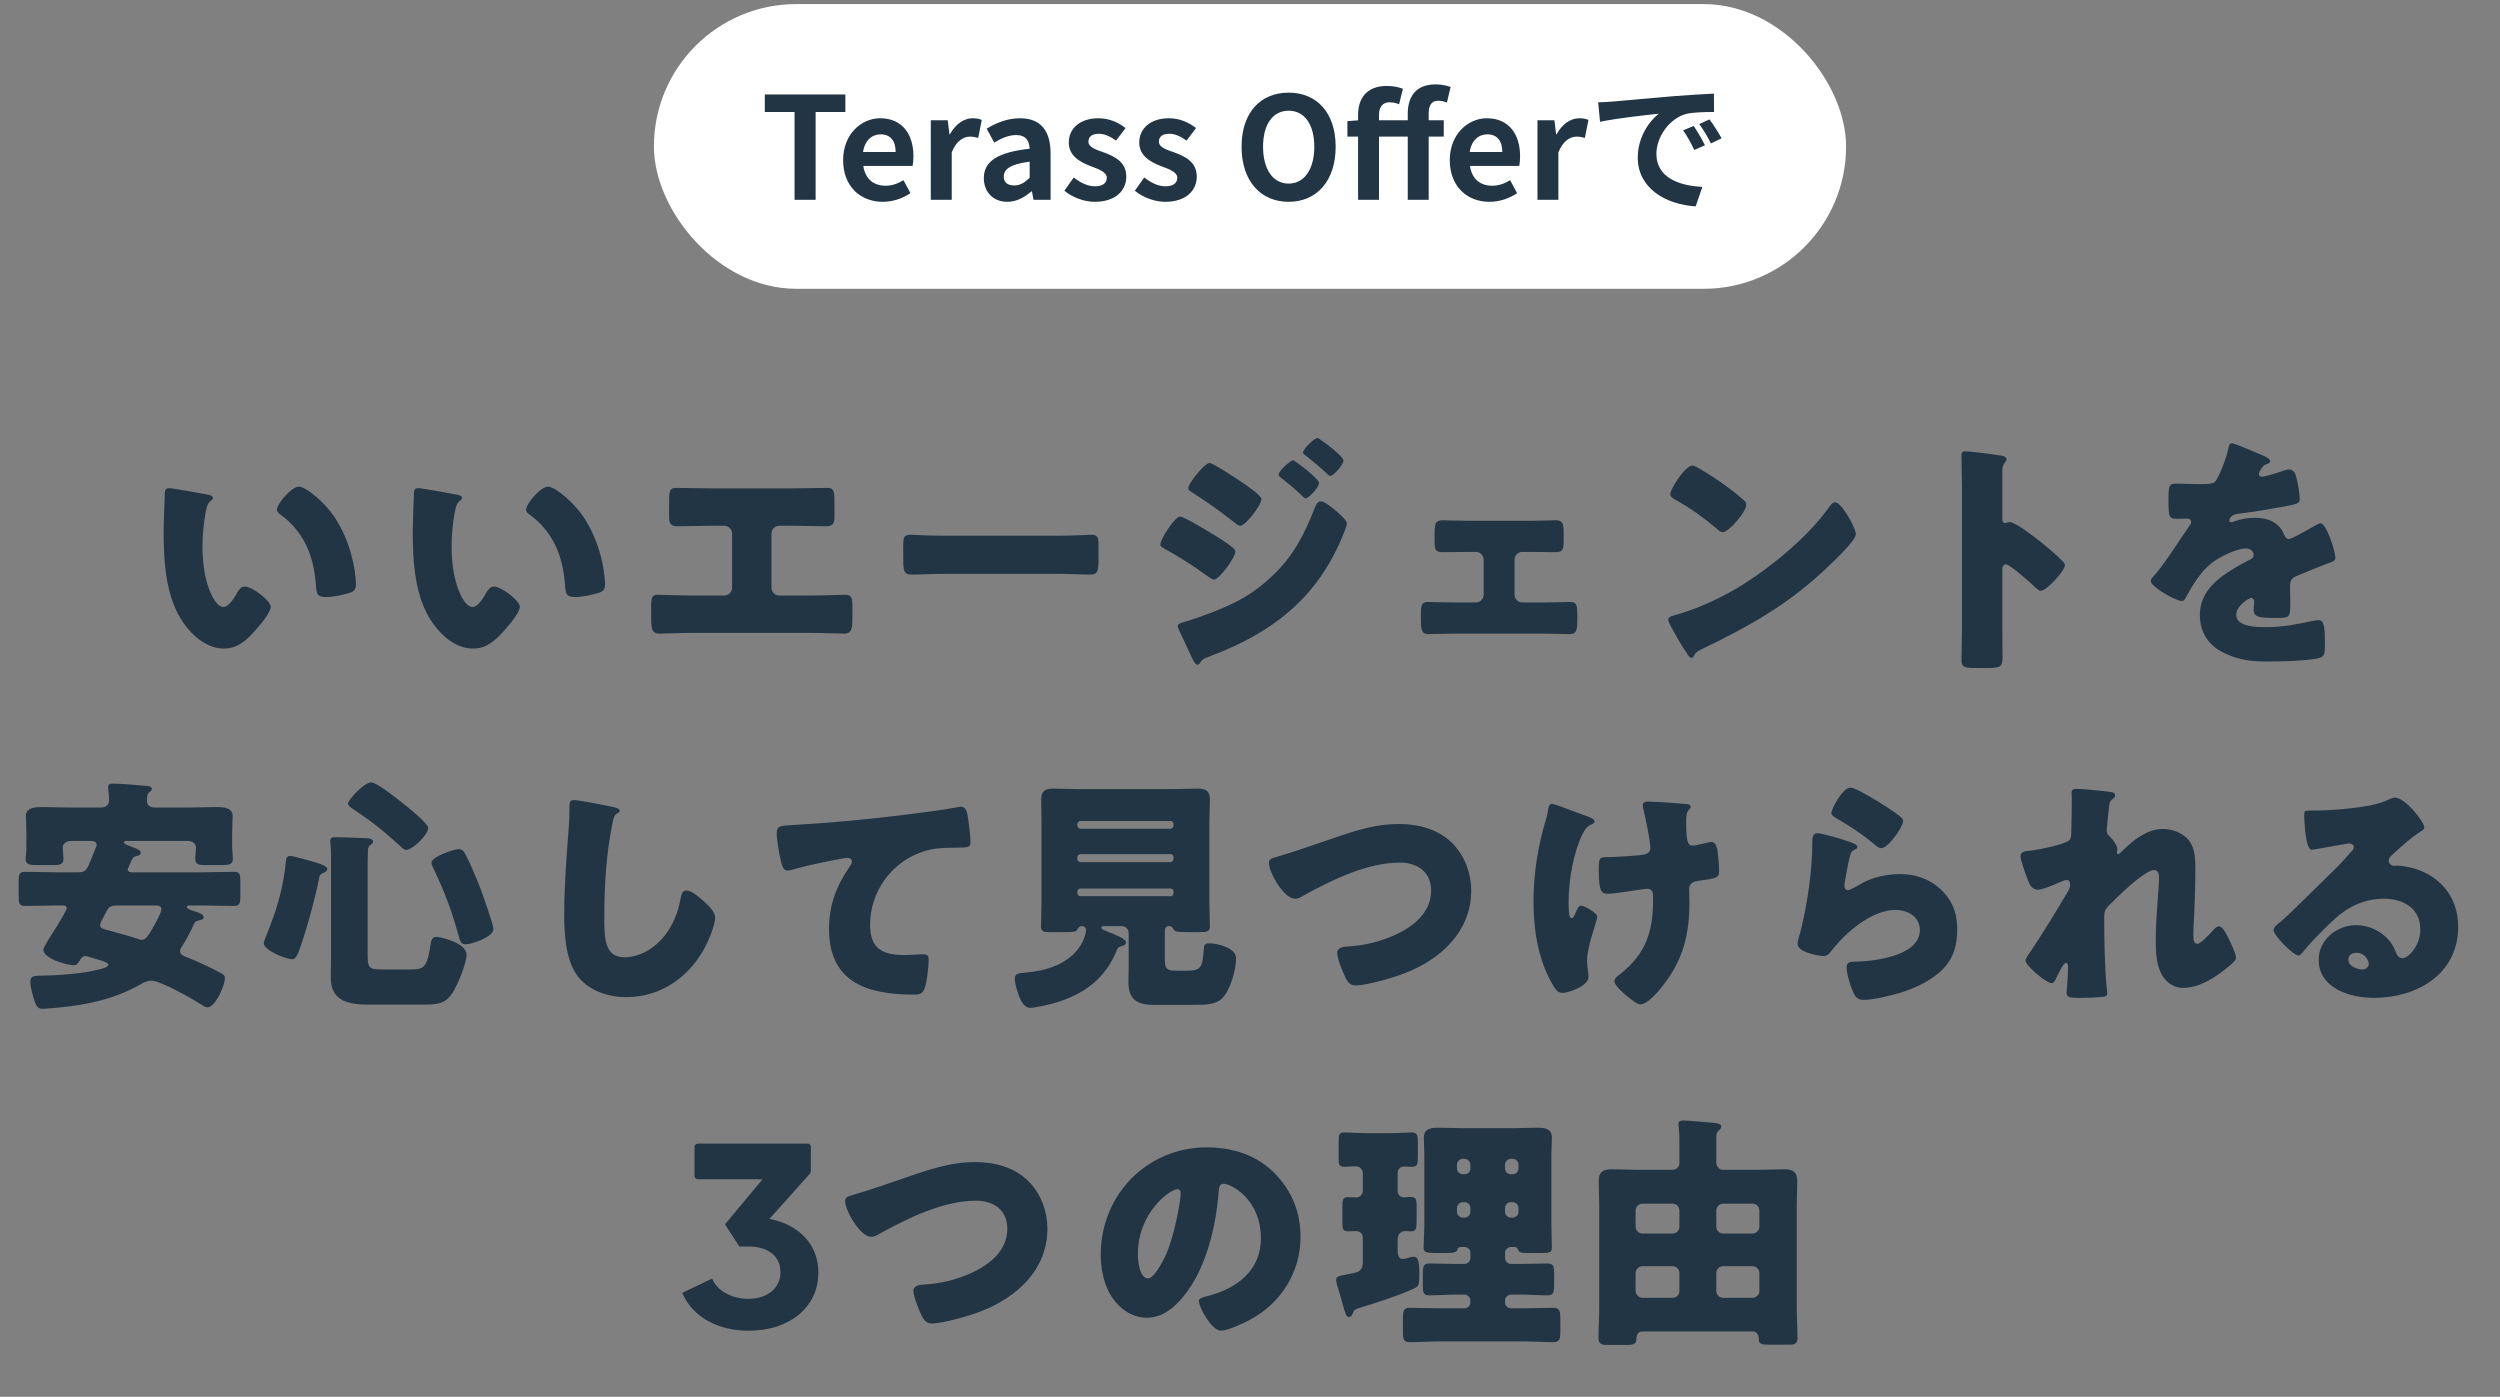
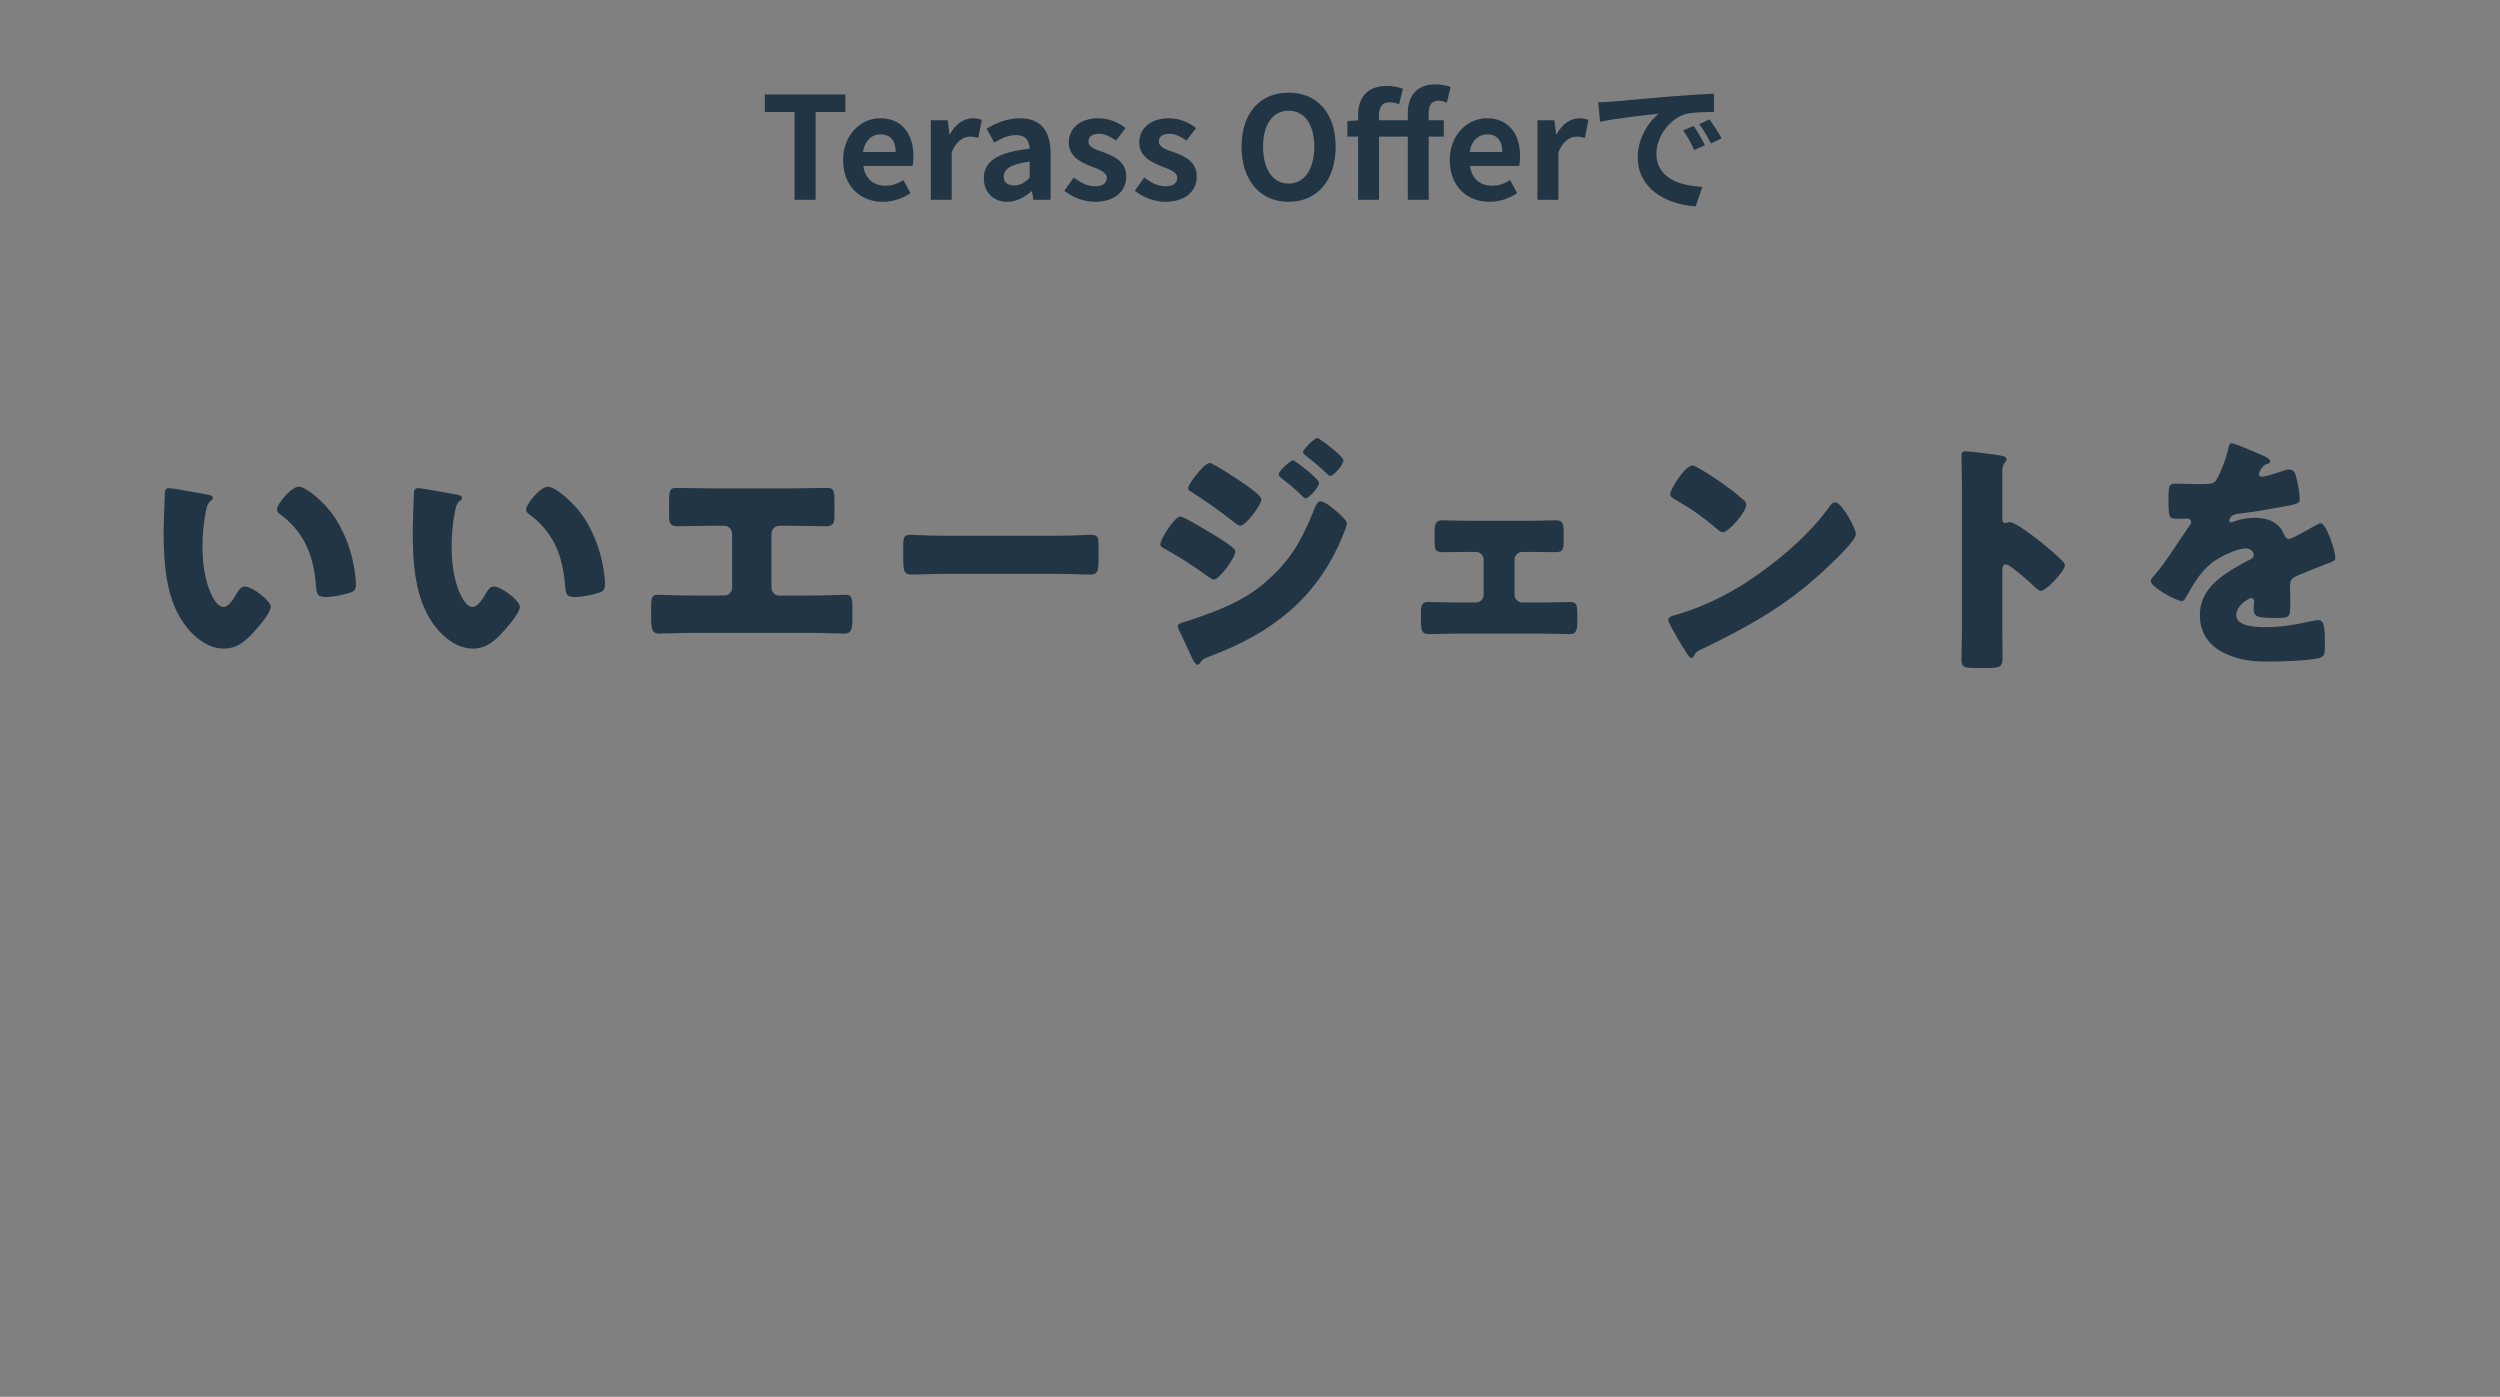
<svg xmlns="http://www.w3.org/2000/svg" width="281" height="157" viewBox="0 0 281 157" fill="none">
  <rect x="0" y="0" width="281" height="157" fill="#808080" stroke="none" />
-   <rect x="73.5" y="0.46" width="134" height="32" rx="16" fill="white" />
  <path d="M89.308 22.46V12.588H85.964V10.62H95.02V12.588H91.676V22.46H89.308ZM99.231 22.684C96.719 22.684 94.766 20.956 94.766 17.996C94.766 15.084 96.814 13.292 98.927 13.292C101.407 13.292 102.671 15.084 102.671 17.564C102.671 18.012 102.623 18.428 102.575 18.652H97.038C97.246 20.124 98.207 20.876 99.534 20.876C100.255 20.876 100.895 20.652 101.551 20.252L102.335 21.708C101.455 22.316 100.335 22.684 99.231 22.684ZM97.007 17.084H100.671C100.671 15.868 100.127 15.1 98.975 15.1C98.031 15.1 97.198 15.772 97.007 17.084ZM104.623 22.46V13.516H106.527L106.719 15.1H106.767C107.407 13.916 108.383 13.292 109.311 13.292C109.791 13.292 110.079 13.356 110.351 13.484L109.951 15.5C109.631 15.42 109.391 15.356 109.007 15.356C108.319 15.356 107.471 15.836 106.975 17.132V22.46H104.623ZM113.222 22.684C111.622 22.684 110.582 21.564 110.582 20.028C110.582 18.124 112.134 17.116 115.734 16.716C115.686 15.836 115.318 15.18 114.214 15.18C113.382 15.18 112.566 15.532 111.75 16.028L110.902 14.46C111.958 13.82 113.222 13.292 114.646 13.292C116.918 13.292 118.086 14.636 118.086 17.244V22.46H116.166L115.99 21.516H115.926C115.142 22.188 114.246 22.684 113.222 22.684ZM113.99 20.844C114.662 20.844 115.158 20.54 115.734 19.98V18.172C113.542 18.444 112.822 19.036 112.822 19.852C112.822 20.54 113.302 20.844 113.99 20.844ZM123.043 22.684C121.843 22.684 120.515 22.172 119.635 21.436L120.691 19.948C121.507 20.572 122.259 20.94 123.091 20.94C123.987 20.94 124.403 20.54 124.403 19.98C124.403 19.324 123.459 19.004 122.531 18.652C121.395 18.204 120.131 17.532 120.131 16.012C120.131 14.428 121.411 13.292 123.459 13.292C124.755 13.292 125.779 13.82 126.515 14.396L125.443 15.804C124.819 15.356 124.179 15.036 123.523 15.036C122.707 15.036 122.339 15.388 122.339 15.916C122.339 16.556 123.155 16.812 124.115 17.148C125.299 17.596 126.595 18.204 126.595 19.852C126.595 21.436 125.363 22.684 123.043 22.684ZM130.965 22.684C129.765 22.684 128.437 22.172 127.557 21.436L128.613 19.948C129.429 20.572 130.181 20.94 131.013 20.94C131.909 20.94 132.325 20.54 132.325 19.98C132.325 19.324 131.381 19.004 130.453 18.652C129.317 18.204 128.053 17.532 128.053 16.012C128.053 14.428 129.333 13.292 131.381 13.292C132.677 13.292 133.701 13.82 134.437 14.396L133.365 15.804C132.741 15.356 132.101 15.036 131.445 15.036C130.629 15.036 130.261 15.388 130.261 15.916C130.261 16.556 131.077 16.812 132.037 17.148C133.221 17.596 134.517 18.204 134.517 19.852C134.517 21.436 133.285 22.684 130.965 22.684ZM144.848 22.684C141.696 22.684 139.552 20.348 139.552 16.492C139.552 12.636 141.696 10.412 144.848 10.412C147.984 10.412 150.128 12.652 150.128 16.492C150.128 20.348 147.984 22.684 144.848 22.684ZM144.848 20.636C146.608 20.636 147.727 19.02 147.727 16.492C147.727 13.964 146.608 12.444 144.848 12.444C143.072 12.444 141.968 13.964 141.968 16.492C141.968 19.02 143.072 20.636 144.848 20.636ZM152.648 22.46V12.908C152.648 11.068 153.608 9.66 155.88 9.66C156.6 9.66 157.256 9.804 157.688 9.98L157.256 11.724C156.936 11.58 156.632 11.5 156.152 11.5C155.48 11.5 155 11.964 155 12.908V22.46H152.648ZM158.232 22.46V12.78C158.232 10.924 159.096 9.484 161.352 9.484C162.04 9.484 162.648 9.628 163.048 9.772L162.632 11.532C162.312 11.404 161.976 11.324 161.656 11.324C160.968 11.324 160.584 11.756 160.584 12.748V22.46H158.232ZM151.448 15.356V13.612L152.792 13.516H162.28V15.356H151.448ZM167.418 22.684C164.906 22.684 162.954 20.956 162.954 17.996C162.954 15.084 165.002 13.292 167.114 13.292C169.594 13.292 170.858 15.084 170.858 17.564C170.858 18.012 170.81 18.428 170.762 18.652H165.226C165.434 20.124 166.394 20.876 167.722 20.876C168.442 20.876 169.082 20.652 169.738 20.252L170.522 21.708C169.642 22.316 168.522 22.684 167.418 22.684ZM165.194 17.084H168.858C168.858 15.868 168.314 15.1 167.162 15.1C166.218 15.1 165.386 15.772 165.194 17.084ZM172.811 22.46V13.516H174.715L174.907 15.1H174.955C175.595 13.916 176.571 13.292 177.499 13.292C177.979 13.292 178.267 13.356 178.539 13.484L178.139 15.5C177.819 15.42 177.579 15.356 177.195 15.356C176.507 15.356 175.659 15.836 175.163 17.132V22.46H172.811ZM179.635 11.5C180.259 11.484 180.899 11.452 181.203 11.42C182.531 11.292 185.171 11.068 188.099 10.812C189.763 10.684 191.507 10.572 192.643 10.524L192.659 12.588C191.795 12.588 190.419 12.604 189.555 12.796C187.635 13.308 186.179 15.388 186.179 17.292C186.179 19.916 188.643 20.876 191.347 21.004L190.595 23.196C187.251 22.988 184.083 21.18 184.083 17.708C184.083 15.42 185.379 13.596 186.451 12.78C184.963 12.94 181.683 13.292 179.843 13.692L179.635 11.5ZM190.371 14.156C190.755 14.716 191.331 15.692 191.635 16.332L190.435 16.86C190.019 15.996 189.683 15.356 189.187 14.652L190.371 14.156ZM192.147 13.42C192.563 13.98 193.171 14.924 193.507 15.548L192.307 16.124C191.875 15.26 191.507 14.652 190.995 13.948L192.147 13.42Z" fill="#213544" />
  <path d="M19.008 54.868C19.372 54.868 22.648 55.456 23.348 55.596C23.628 55.652 23.936 55.736 23.936 55.988C23.936 56.1 23.852 56.184 23.656 56.324C23.292 56.604 23.208 57.136 23.124 57.556C22.872 58.844 22.76 60.188 22.76 61.476C22.76 63.24 23.012 65.256 23.768 66.852C23.992 67.328 24.496 68.224 25.112 68.224C25.756 68.224 26.4 67.076 26.652 66.628C26.848 66.292 27.1 65.928 27.52 65.928C28.36 65.928 30.432 67.524 30.432 68.196C30.432 68.868 29.144 70.352 28.668 70.884C27.688 71.976 26.708 72.9 25.168 72.9C23.292 72.9 21.696 71.528 20.66 70.072C18.588 67.16 18.392 63.072 18.392 59.628C18.392 59.096 18.504 55.708 18.532 55.316C18.56 55.008 18.7 54.868 19.008 54.868ZM31.132 57.276C31.132 56.632 32.756 54.7 33.596 54.7C34.352 54.7 36.564 56.436 37.796 58.424C38.888 60.188 39.56 62.148 39.868 64.164C39.924 64.612 40.008 65.284 40.008 65.62C40.008 66.208 39.868 66.46 39.308 66.628C38.496 66.88 37.488 67.104 36.648 67.104C35.612 67.104 35.584 66.74 35.5 65.676C35.248 62.316 34.072 59.656 31.412 57.752C31.244 57.612 31.132 57.5 31.132 57.276ZM47.008 54.868C47.372 54.868 50.648 55.456 51.348 55.596C51.628 55.652 51.936 55.736 51.936 55.988C51.936 56.1 51.852 56.184 51.656 56.324C51.292 56.604 51.208 57.136 51.124 57.556C50.872 58.844 50.76 60.188 50.76 61.476C50.76 63.24 51.012 65.256 51.768 66.852C51.992 67.328 52.496 68.224 53.112 68.224C53.756 68.224 54.4 67.076 54.652 66.628C54.848 66.292 55.1 65.928 55.52 65.928C56.36 65.928 58.432 67.524 58.432 68.196C58.432 68.868 57.144 70.352 56.668 70.884C55.688 71.976 54.708 72.9 53.168 72.9C51.292 72.9 49.696 71.528 48.66 70.072C46.588 67.16 46.392 63.072 46.392 59.628C46.392 59.096 46.504 55.708 46.532 55.316C46.56 55.008 46.7 54.868 47.008 54.868ZM59.132 57.276C59.132 56.632 60.756 54.7 61.596 54.7C62.352 54.7 64.564 56.436 65.796 58.424C66.888 60.188 67.56 62.148 67.868 64.164C67.924 64.612 68.008 65.284 68.008 65.62C68.008 66.208 67.868 66.46 67.308 66.628C66.496 66.88 65.488 67.104 64.648 67.104C63.612 67.104 63.584 66.74 63.5 65.676C63.248 62.316 62.072 59.656 59.412 57.752C59.244 57.612 59.132 57.5 59.132 57.276ZM89.036 54.896C90.352 54.896 91.64 54.84 92.956 54.84C93.796 54.84 93.796 55.232 93.796 56.856V57.92C93.796 58.704 93.74 59.152 92.844 59.152C91.612 59.152 90.38 59.096 89.12 59.096H87.608C87.104 59.096 86.712 59.488 86.712 59.992V66.068C86.712 66.544 87.104 66.936 87.58 66.936H91.276C92.592 66.936 94.692 66.852 95 66.852C95.7 66.852 95.812 67.132 95.812 68.28V69.148C95.812 70.52 95.812 71.22 94.888 71.22C94.076 71.22 92.508 71.136 91.276 71.136H77.724C76.492 71.136 74.924 71.22 74.112 71.22C73.188 71.22 73.188 70.52 73.188 69.148V68.252C73.188 67.132 73.3 66.852 73.972 66.852C74.308 66.852 76.408 66.936 77.724 66.936H81.42C81.896 66.936 82.288 66.544 82.288 66.068V59.992C82.288 59.488 81.896 59.096 81.392 59.096H79.852C78.62 59.096 77.388 59.152 76.156 59.152C75.26 59.152 75.204 58.704 75.204 57.92V56.828C75.204 55.204 75.204 54.84 76.016 54.84C77.332 54.84 78.648 54.896 79.964 54.896H89.036ZM118.94 60.216C120.592 60.216 122.384 60.104 122.636 60.104C123.364 60.104 123.476 60.412 123.476 61.224V62.568C123.476 64.108 123.448 64.584 122.552 64.584C121.46 64.584 120.172 64.5 118.94 64.5H106.06C104.828 64.5 103.512 64.584 102.476 64.584C101.524 64.584 101.524 64.052 101.524 62.568V61.28C101.524 60.44 101.608 60.104 102.336 60.104C102.728 60.104 104.296 60.216 106.06 60.216H118.94ZM135.964 52.04C136.328 52.04 139.072 53.832 139.912 54.42C140.472 54.812 141.788 55.736 141.788 56.128C141.788 56.716 140.024 59.096 139.408 59.096C139.184 59.096 138.82 58.788 138.652 58.648C137.084 57.416 135.544 56.324 133.864 55.26C133.696 55.176 133.556 55.064 133.556 54.868C133.556 54.364 135.376 52.04 135.964 52.04ZM130.42 61.196C130.42 60.608 132.044 58.06 132.66 58.06C133.052 58.06 135.544 59.572 136.048 59.88C136.804 60.328 137.784 60.916 138.456 61.476C138.652 61.616 138.848 61.784 138.848 62.036C138.848 62.652 137.056 65.144 136.44 65.144C136.272 65.144 135.964 64.92 135.796 64.808C134.228 63.66 132.52 62.568 130.84 61.644C130.644 61.532 130.42 61.42 130.42 61.196ZM132.38 70.352C132.38 70.128 132.772 70.016 132.94 69.96C133.724 69.764 135.544 69.092 136.356 68.784C139.016 67.748 141.004 66.684 143.076 64.668C145.456 62.4 146.604 60.048 147.808 57.024C147.948 56.716 148.088 56.352 148.48 56.352C148.872 56.352 149.712 57.052 150.02 57.304C150.384 57.612 151.392 58.452 151.392 58.844C151.392 59.124 150.972 60.104 150.832 60.44C147.92 67.356 142.88 71.192 135.992 73.768C135.18 74.076 135.096 74.16 134.844 74.58C134.788 74.636 134.676 74.72 134.592 74.72C134.368 74.72 134.116 74.244 134.032 74.048C133.668 73.32 132.772 71.276 132.492 70.772C132.436 70.632 132.38 70.492 132.38 70.352ZM143.72 53.328C143.72 52.964 145.036 51.732 145.344 51.732C145.512 51.732 148.256 53.804 148.256 54.28C148.256 54.812 147.08 56.016 146.744 56.016C146.604 56.016 146.296 55.68 146.128 55.512C145.428 54.84 144.728 54.28 143.972 53.692C143.832 53.58 143.72 53.496 143.72 53.328ZM146.464 50.836C146.464 50.472 147.752 49.24 148.06 49.24C148.2 49.24 148.34 49.352 148.48 49.464C148.928 49.744 151 51.312 151 51.76C151 52.264 149.88 53.496 149.516 53.496C149.404 53.496 149.264 53.356 149.18 53.272C148.424 52.544 147.64 51.9 146.828 51.256C146.66 51.144 146.464 51.032 146.464 50.836ZM172.112 58.536C173.204 58.536 174.38 58.48 174.856 58.48C175.64 58.48 175.752 58.816 175.752 59.88V60.664C175.752 61.7 175.724 62.064 174.828 62.064C173.932 62.064 173.008 62.036 172.112 62.036H171.104C170.628 62.036 170.236 62.428 170.236 62.904V66.852C170.236 67.328 170.628 67.72 171.104 67.72H173.484C174.492 67.72 175.836 67.664 176.564 67.664C177.236 67.664 177.292 68.14 177.292 69.12V69.624C177.292 70.66 177.264 71.276 176.452 71.276C175.472 71.276 174.492 71.22 173.484 71.22H163.516C162.508 71.22 161.528 71.276 160.548 71.276C159.736 71.276 159.708 70.632 159.708 69.624V68.924C159.708 68.084 159.82 67.664 160.436 67.664C161.22 67.664 162.508 67.72 163.516 67.72H165.896C166.372 67.72 166.764 67.328 166.764 66.852V62.904C166.764 62.428 166.372 62.036 165.896 62.036H164.888C163.992 62.036 163.068 62.064 162.172 62.064C161.248 62.064 161.248 61.7 161.248 60.636V59.936C161.248 58.844 161.36 58.48 162.144 58.48C162.62 58.48 163.796 58.536 164.888 58.536H172.112ZM190.228 52.32C190.368 52.32 190.704 52.488 191.096 52.712C193.364 54.056 195.1 55.4 196.024 56.24C196.192 56.38 196.276 56.52 196.276 56.744C196.276 57.556 194.288 59.824 193.644 59.824C193.392 59.824 193.112 59.572 192.944 59.404C191.32 58.06 190.088 57.164 188.24 56.128C188.016 55.988 187.736 55.82 187.736 55.54C187.736 54.98 189.416 52.32 190.228 52.32ZM187.512 69.652C187.512 69.4 187.82 69.26 188.044 69.204C190.536 68.532 192.972 67.44 195.212 66.124C198.656 64.08 202.968 60.58 205.32 57.36L205.488 57.136C205.74 56.772 205.964 56.464 206.272 56.464C206.832 56.464 207.7 57.976 207.952 58.424C208.008 58.508 208.036 58.62 208.12 58.732C208.316 59.152 208.596 59.74 208.596 60.048C208.596 60.72 206.328 62.876 205.74 63.436C201.232 67.832 196.724 70.352 191.124 73.04C190.564 73.32 190.592 73.376 190.368 73.768C190.34 73.852 190.256 73.936 190.144 73.936C189.92 73.936 189.752 73.684 189.64 73.488C189.164 72.788 188.716 72.06 188.324 71.332C188.128 70.996 187.512 69.96 187.512 69.652ZM225.06 70.828C225.06 71.752 225.088 72.676 225.088 73.628C225.088 74.972 225.004 75.084 223.184 75.084H221.924C220.804 75.084 220.468 74.944 220.468 74.216C220.468 73.096 220.524 72.004 220.524 70.884V54.728C220.524 53.58 220.468 52.124 220.468 51.256C220.468 50.892 220.524 50.724 220.916 50.724C221.252 50.724 224.556 51.088 225.228 51.284C225.396 51.34 225.536 51.452 225.536 51.62C225.536 51.76 225.452 51.872 225.368 51.956C225.228 52.152 225.06 52.376 225.06 52.964V58.396C225.06 58.536 225.088 58.788 225.396 58.788C225.564 58.788 225.732 58.676 225.872 58.676C226.096 58.676 226.46 58.872 226.908 59.124C227.804 59.684 228.952 60.58 229.316 60.86C230.016 61.42 231.276 62.484 231.892 63.128C232.004 63.268 232.088 63.408 232.088 63.576C232.088 64.136 230.044 66.404 229.4 66.404C229.148 66.404 228.868 66.124 228.7 65.956C228.224 65.508 225.928 63.436 225.48 63.436C225.088 63.436 225.06 63.828 225.06 64.108V70.828ZM250.876 49.828C251.184 49.828 253.844 50.976 254.292 51.172C254.796 51.396 255.16 51.592 255.16 51.844C255.16 52.068 254.852 52.152 254.656 52.208C254.32 52.348 253.9 53.048 253.9 53.272C253.9 53.496 254.04 53.58 254.236 53.58C254.656 53.58 255.916 53.16 256.504 52.964C256.728 52.88 257.036 52.768 257.288 52.768C257.904 52.768 258.044 53.356 258.156 53.86C258.296 54.42 258.492 55.54 258.492 56.128C258.492 56.548 258.24 56.66 256.7 56.94C255.16 57.22 253.256 57.556 251.52 57.752C250.624 57.864 250.568 58.48 250.568 58.508C250.568 58.648 250.708 58.704 250.82 58.704C250.876 58.704 251.016 58.648 251.072 58.62C251.884 58.34 252.612 58.2 253.452 58.2C254.124 58.2 254.908 58.312 255.468 58.648C256.252 59.096 256.448 59.46 256.812 60.244C256.924 60.468 257.064 60.58 257.288 60.58C257.568 60.58 259.052 59.74 259.892 59.264L260.452 58.956C260.564 58.9 260.704 58.816 260.816 58.816C261.516 58.816 262.496 62.036 262.496 62.68C262.496 63.044 262.216 63.128 261.656 63.324C260.312 63.828 259.472 64.192 258.184 64.724C257.512 65.004 257.4 65.256 257.4 66.012C257.4 66.348 257.428 67.02 257.428 67.636C257.428 69.428 257.4 69.456 255.832 69.456C253.9 69.456 253.312 69.372 253.312 68.504C253.312 68.252 253.34 68 253.368 67.748V67.608C253.368 67.412 253.256 67.216 253.032 67.216C252.752 67.216 251.352 68.112 251.352 69.092C251.352 70.492 253.732 70.492 254.712 70.492C256.504 70.492 258.156 70.184 259.92 69.792C260.172 69.736 260.424 69.708 260.62 69.708C261.292 69.708 261.32 70.716 261.32 72.508C261.32 73.572 261.264 73.852 260.452 74.02C259.192 74.272 256.392 74.356 255.02 74.356C253.06 74.356 251.772 74.216 250.12 73.46C248.328 72.648 247.264 71.164 247.264 69.12C247.264 66.488 249.252 64.976 251.296 63.772C251.772 63.492 252.332 63.184 252.836 62.932C253.088 62.82 253.312 62.68 253.312 62.372C253.312 61.98 252.948 61.644 252.444 61.644C251.38 61.644 249.448 62.624 248.608 63.268C247.292 64.304 246.452 65.788 245.64 67.244C245.556 67.412 245.444 67.552 245.22 67.552C244.604 67.552 241.748 65.984 241.748 65.312C241.748 65.088 241.916 64.92 242.252 64.556C243.4 63.24 245.22 60.328 246.116 59.068C246.256 58.872 246.284 58.788 246.284 58.676C246.284 58.452 246.088 58.284 245.864 58.284C245.528 58.284 245.136 58.312 244.772 58.312C243.82 58.312 243.736 58.228 243.736 56.128C243.736 54.392 243.848 54.364 244.744 54.364C245.36 54.364 246.368 54.42 247.292 54.42C248.664 54.42 248.916 54.308 249.14 53.916C249.7 52.936 250.232 51.48 250.456 50.444C250.54 50.024 250.596 49.828 250.876 49.828Z" fill="#213544" />
-   <path d="M21.612 104.264C21.276 104.992 20.884 105.692 20.464 106.364C20.352 106.532 20.24 106.7 20.24 106.896C20.24 107.26 20.52 107.4 20.856 107.54L21.08 107.624C22.256 108.1 23.432 108.632 24.524 109.22C25.112 109.528 25.28 109.612 25.28 109.948C25.28 110.732 24.216 113.224 23.32 113.224C23.124 113.224 22.872 113.084 22.732 112.972C21.724 112.328 18.056 110.228 17.02 110.228C16.544 110.228 16.096 110.452 15.676 110.704C12.848 112.3 9.796 112.944 6.576 113.252C6.184 113.28 5.148 113.392 4.784 113.392C4.28 113.392 4.056 113.084 3.888 112.524C3.692 111.908 3.412 111.012 3.412 110.34C3.412 109.696 3.86 109.696 4.392 109.668C6.38 109.64 9.32 109.472 11.224 108.94C11.448 108.884 12.176 108.716 12.176 108.436C12.176 108.184 11.392 107.96 10.608 107.736C10.356 107.652 10.104 107.596 9.88 107.512C9.796 107.484 9.712 107.456 9.6 107.456C9.376 107.456 9.18 107.596 9.068 107.792C8.816 108.212 8.648 108.492 8.312 108.492C7.472 108.492 4.868 107.736 4.868 106.728C4.868 106.588 5.456 105.552 5.82 105.02C6.744 103.564 7.5 102.304 7.5 102.08C7.5 101.772 7.136 101.772 6.968 101.772H6.492C5.288 101.772 4.056 101.828 2.824 101.828C2.152 101.828 2.096 101.52 2.096 100.652V99.112C2.096 98.3 2.152 97.992 2.824 97.992C4.056 97.992 5.288 98.048 6.492 98.048H8.704C9.656 98.048 9.74 97.852 10.3 96.452C10.412 96.144 10.552 95.78 10.748 95.332C10.804 95.22 10.86 95.108 10.86 94.968C10.86 94.52 10.412 94.52 10.076 94.52H8.004C7.304 94.52 7.052 94.94 7.052 95.276C7.052 95.5 7.136 96.312 7.136 96.536C7.136 97.18 6.716 97.236 5.876 97.236H4.224C3.328 97.236 2.88 97.18 2.88 96.536C2.88 96.396 2.908 96.172 2.936 96.032C2.964 95.696 2.964 95.36 2.964 95.024V93.568C2.964 92.672 2.908 91.972 2.908 91.72C2.908 90.74 4.028 90.712 4.756 90.712C5.792 90.712 6.856 90.768 7.92 90.768H11.308C11.924 90.768 12.26 90.432 12.26 89.928C12.26 89.312 12.148 88.584 12.148 88.472C12.148 88.08 12.484 88.08 12.764 88.08C13.548 88.08 15.564 88.248 16.404 88.332C16.712 88.36 17.076 88.388 17.076 88.696C17.076 88.808 16.936 88.92 16.768 89.06C16.516 89.284 16.516 89.676 16.516 90.012C16.516 90.544 16.908 90.768 17.412 90.768H21.136C22.2 90.768 23.264 90.712 24.328 90.712C25.028 90.712 26.148 90.74 26.148 91.72C26.148 91.888 26.092 92.868 26.092 93.904V95.024C26.092 95.36 26.12 95.696 26.148 96.032L26.176 96.536C26.176 97.152 25.756 97.236 24.944 97.236H23.208C22.368 97.236 21.948 97.18 21.948 96.536C21.948 96.396 21.948 96.172 21.976 96.032L22.032 95.276C22.032 94.996 21.836 94.52 21.08 94.52H14.304C14.08 94.52 13.94 94.52 13.94 94.688C13.94 94.856 14.276 94.968 14.92 95.22C15.592 95.472 15.816 95.584 15.816 95.892C15.816 96.088 15.564 96.172 15.396 96.2C14.948 96.312 14.892 96.452 14.668 96.956C14.612 97.096 14.556 97.292 14.444 97.488C14.388 97.572 14.36 97.628 14.36 97.74C14.36 98.02 14.668 98.048 14.864 98.048H22.62C23.824 98.048 25.056 97.992 26.288 97.992C26.96 97.992 27.016 98.272 27.016 99.084V100.652C27.016 101.52 26.96 101.828 26.288 101.828C25.056 101.828 23.852 101.772 22.62 101.772H21.276C21.192 101.772 20.996 101.772 20.996 101.94C20.996 102.164 21.416 102.276 22.004 102.472C22.256 102.556 22.9 102.752 22.9 103.088C22.9 103.312 22.704 103.368 22.172 103.508C21.892 103.592 21.78 103.844 21.612 104.264ZM11.252 104.012C11.252 104.32 11.532 104.404 12.064 104.544L12.4 104.628C13.492 104.936 14.584 105.216 15.648 105.58C15.788 105.636 15.816 105.636 15.928 105.636C16.348 105.636 16.572 105.3 17.02 104.572C17.58 103.592 18.14 102.556 18.14 102.192C18.14 101.772 17.664 101.772 17.356 101.772H13.212C12.288 101.772 12.176 101.996 11.756 102.836C11.644 103.06 11.532 103.312 11.364 103.592C11.308 103.732 11.252 103.844 11.252 104.012ZM41.324 107.372C41.324 108.884 41.548 108.968 43.032 108.968H46.084C47.484 108.968 47.96 108.884 48.324 106.588C48.436 105.944 48.436 105.3 49.052 105.3C49.36 105.3 52.44 105.916 52.44 107.316C52.44 108.296 51.404 110.788 50.844 111.628C50.032 112.888 48.996 112.916 47.624 112.916H41.268C39.196 112.916 37.18 112.496 37.18 109.948C37.18 109.108 37.208 108.296 37.208 107.456V96.088C37.208 95.332 37.124 94.828 37.124 94.632C37.124 94.128 37.32 94.1 37.684 94.1C38.356 94.1 40.596 94.184 41.268 94.212C41.576 94.212 41.94 94.352 41.94 94.604C41.94 94.772 41.8 94.856 41.604 94.996C41.352 95.192 41.352 95.472 41.352 95.752C41.352 95.892 41.324 96.592 41.324 97.068V107.372ZM29.648 106.028C29.648 105.888 29.816 105.44 29.928 105.16L30.012 104.964C31.132 102.192 31.86 99.756 32.14 96.76C32.168 96.48 32.252 96.2 32.616 96.2C32.868 96.2 34.24 96.592 34.576 96.676C36.032 97.068 36.788 97.348 36.788 97.656C36.788 97.908 36.564 98.02 36.368 98.104C36.004 98.272 35.92 98.356 35.864 98.72C35.416 101.044 34.436 104.572 33.652 106.756C33.512 107.12 33.288 107.82 32.84 107.82C32.196 107.82 29.648 106.84 29.648 106.028ZM39.112 90.32C39.112 89.956 40.876 87.94 41.744 87.94C42.332 87.94 44.628 89.76 45.188 90.208C45.692 90.6 48.128 92.532 48.128 93.064C48.128 93.82 46.392 95.528 45.636 95.528C45.384 95.528 45.132 95.248 44.936 95.052C42.808 93.148 41.94 92.448 39.56 90.852C39.392 90.74 39.112 90.544 39.112 90.32ZM48.492 96.984C48.492 96.256 51.124 95.444 51.516 95.444C51.964 95.444 52.104 95.668 52.272 95.948C52.916 97.152 53.504 98.608 54.008 99.896C54.26 100.568 55.464 103.928 55.464 104.432C55.464 105.3 53.056 106.14 52.328 106.14C51.852 106.14 51.74 105.832 51.628 105.44C50.732 102.248 50.116 100.596 48.716 97.6C48.632 97.404 48.492 97.18 48.492 96.984ZM64.48 89.928C65.124 89.928 68.148 90.544 69.044 90.74C69.268 90.796 69.66 90.908 69.66 91.132C69.66 91.244 69.548 91.328 69.464 91.356C69.016 91.608 68.96 91.944 68.82 92.644C68.12 96.088 67.924 99.616 67.924 103.116C67.924 105.328 67.924 107.596 70.164 107.596C71.928 107.596 73.608 106.56 74.672 105.216C75.596 104.068 76.212 102.584 76.464 101.156C76.576 100.596 76.66 100.092 77.136 100.092C77.752 100.092 78.592 100.848 79.04 101.24C79.544 101.688 80.384 102.444 80.384 103.144C80.384 103.984 79.6 105.832 79.18 106.588C77.388 109.892 74.224 112.076 70.388 112.076C68.4 112.076 66.272 111.404 64.984 109.78C63.584 107.988 63.416 105.02 63.416 102.78C63.416 99.56 63.696 96.116 63.92 93.092C63.976 92.504 64.004 91.552 64.004 90.908C64.004 90.292 64.004 89.928 64.48 89.928ZM88.476 97.852C88 97.852 87.832 97.068 87.748 96.676C87.58 95.92 87.3 94.408 87.3 93.68C87.3 92.812 87.692 92.812 89.176 92.728C93.292 92.504 97.38 92.112 101.496 91.608C103.512 91.356 105.752 91.076 107.768 90.712C107.852 90.684 107.936 90.684 108.02 90.684C108.524 90.684 108.664 91.16 108.748 91.608C108.888 92.336 109.084 93.988 109.084 94.716C109.084 95.248 108.748 95.248 107.6 95.276C106.116 95.304 104.996 95.276 103.568 95.78C100.124 97.012 97.8 100.26 97.8 103.956C97.8 106.616 99.172 107.344 101.636 107.344C102.364 107.344 103.26 107.26 103.68 107.26C104.184 107.26 104.38 107.344 104.38 107.876C104.38 108.688 104.184 110.48 103.904 111.152C103.652 111.74 103.316 111.796 102.728 111.796C97.52 111.796 93.18 110.452 93.18 104.404C93.18 101.8 93.992 99.588 95.476 97.46C95.588 97.292 95.756 97.068 95.756 96.844C95.756 96.592 95.56 96.424 95.252 96.424C94.972 96.424 94.16 96.592 93.74 96.676C92.256 96.956 90.352 97.376 88.896 97.796C88.784 97.824 88.588 97.852 88.476 97.852ZM125.576 106.7C124.288 109.976 121.824 111.796 118.492 112.748C117.932 112.916 116.336 113.28 115.804 113.28C114.936 113.28 114.572 112.076 114.348 111.404C114.208 111.012 114.068 110.424 114.068 110.004C114.068 109.416 114.488 109.388 115.16 109.332C117.428 109.136 119.78 108.52 121.236 106.588C121.936 105.664 122.076 104.656 122.076 104.544C122.076 104.292 121.88 104.096 121.628 104.096C121.32 104.096 121.152 104.32 121.096 104.46C120.984 104.768 120.62 104.768 119.472 104.768H117.82C117.316 104.768 117.008 104.684 117.008 104.124C117.008 103.424 117.064 102.388 117.064 101.436V92.42C117.064 91.552 117.036 90.712 117.036 89.844C117.036 88.892 117.484 88.64 118.38 88.64C119.332 88.64 120.284 88.696 121.236 88.696H131.792C132.716 88.696 133.668 88.64 134.62 88.64C135.46 88.64 135.992 88.836 135.992 89.844C135.992 90.712 135.936 91.552 135.936 92.42V101.436C135.936 102.416 135.992 103.424 135.992 104.124C135.992 104.712 135.712 104.768 134.788 104.768H133.444C132.436 104.768 132.072 104.74 131.904 104.46C131.792 104.264 131.708 104.096 131.456 104.096H131.372C131.12 104.096 130.924 104.292 130.924 104.544V107.596C130.924 108.856 131.008 109.108 132.296 109.108H133.416C135.096 109.108 135.152 108.66 135.32 106.532C135.348 106.14 135.544 106.028 135.936 106.028C136.692 106.028 138.932 106.476 138.932 107.708C138.932 108.996 138.316 111.208 137.42 112.16C136.692 112.944 135.404 112.944 134.284 112.944H129.496C127.816 112.944 126.836 112.272 126.836 110.452L126.864 108.576V104.88C126.864 104.46 126.528 104.096 126.08 104.096H124.148C124.036 104.096 123.784 104.096 123.784 104.292C123.784 104.432 124.12 104.572 124.54 104.74C125.268 105.02 126.556 105.496 126.556 105.916C126.556 106.252 126.164 106.336 125.912 106.392C125.744 106.448 125.66 106.532 125.576 106.7ZM121.096 100.372C121.096 100.596 121.264 100.736 121.46 100.736H131.568C131.764 100.736 131.904 100.596 131.904 100.372V100.232C131.904 100.008 131.764 99.868 131.568 99.868H121.46C121.236 99.868 121.096 100.008 121.096 100.232V100.372ZM121.096 96.536C121.096 96.732 121.264 96.9 121.46 96.9H131.568C131.764 96.9 131.904 96.732 131.904 96.536V96.368C131.904 96.172 131.764 96.004 131.568 96.004H121.46C121.236 96.004 121.096 96.172 121.096 96.368V96.536ZM121.096 92.784C121.096 92.98 121.236 93.148 121.46 93.148H131.568C131.764 93.148 131.904 92.98 131.904 92.784V92.644C131.904 92.448 131.764 92.28 131.568 92.28H121.46C121.264 92.28 121.096 92.448 121.096 92.644V92.784ZM157.216 92.616C159.456 92.616 161.724 93.204 163.32 94.856C164.664 96.256 165.364 98.188 165.364 100.092C165.364 104.684 161.976 107.792 157.972 109.36C156.712 109.864 153.66 110.76 152.344 110.76C151.7 110.76 151.42 110.284 151.168 109.752C150.888 109.164 150.3 107.708 150.3 107.092C150.3 106.532 150.916 106.42 151.364 106.392C153.324 106.28 155.004 105.888 156.768 105.104C158.868 104.152 160.856 102.584 160.856 100.092C160.856 97.992 159.288 96.956 157.356 96.956C153.604 96.956 149.572 98.972 146.38 100.736C146.1 100.904 145.876 101.016 145.54 101.016C144.336 101.016 142.628 98.104 142.628 96.984C142.628 96.564 142.992 96.452 143.328 96.368C145.82 95.64 148.256 94.744 150.692 93.932C152.848 93.204 154.948 92.616 157.216 92.616ZM177.012 91.244C177.516 91.44 177.908 91.58 178.076 91.636L178.328 91.72C178.776 91.888 179.224 92.056 179.224 92.364C179.224 92.504 179.14 92.532 178.972 92.616C178.412 92.868 178.188 93.12 177.908 93.68C176.872 95.752 176.312 98.916 176.312 101.24C176.312 102.276 176.312 103.2 176.648 103.2C176.816 103.2 176.872 103.088 177.068 102.668C177.292 102.164 177.432 101.8 177.712 101.8C178.076 101.8 179.532 102.612 179.532 103.032C179.532 103.452 178.384 106.392 178.384 107.932C178.384 108.268 178.468 108.884 178.496 109.22C178.524 109.416 178.552 109.612 178.552 109.808C178.552 110.844 176.256 111.6 175.668 111.6C175.164 111.6 174.884 111.348 174.436 110.536C172.84 107.708 172.364 104.432 172.364 101.268C172.364 98.244 172.868 95.08 173.736 92.196C173.848 91.832 173.904 91.608 173.96 91.272C174.072 90.516 174.184 90.348 174.464 90.348C174.632 90.348 176.004 90.852 177.012 91.244ZM179.7 97.908C179.7 96.396 179.728 96.34 180.736 96.34C181.296 96.34 183.984 96.2 184.768 96.06C185.188 95.976 185.496 95.78 185.496 95.304C185.496 94.492 184.936 91.832 184.712 90.936C184.684 90.796 184.656 90.628 184.656 90.488C184.656 90.152 184.964 90.096 185.244 90.096C185.496 90.096 187.512 90.18 189.556 90.376C189.808 90.404 190.032 90.46 190.032 90.656C190.032 90.768 189.92 90.936 189.808 91.048C189.556 91.3 189.528 91.804 189.528 92.392C189.528 94.492 189.668 95.052 190.256 95.052C190.48 95.052 191.348 94.856 191.908 94.716C192.132 94.66 192.244 94.632 192.356 94.632C192.86 94.632 193 95.304 193.056 95.696C193.14 96.284 193.224 97.236 193.224 97.852C193.224 98.692 193 98.72 190.928 99C190.564 99.056 189.864 99.14 189.864 99.952C189.864 100.4 189.892 100.876 189.892 101.352C189.892 105.076 189.192 107.904 186.84 110.872C186.392 111.46 185.16 112.888 184.404 112.888C184.236 112.888 183.984 112.804 183.676 112.58C182.836 111.964 181.464 110.872 181.464 110.284C181.464 110.06 181.576 109.892 181.94 109.612L182.164 109.444C185.02 107.148 185.804 104.712 185.804 101.156V100.652C185.804 100.232 185.636 99.896 185.132 99.896C184.908 99.896 183.34 100.148 183.144 100.176C182.5 100.26 181.352 100.456 180.736 100.456C180.064 100.456 179.7 100.288 179.7 97.908ZM205.852 91.356C205.852 90.936 207.084 88.528 208.008 88.528C208.204 88.528 208.596 88.696 208.988 88.892C210.248 89.536 212.124 90.712 212.908 91.272C213.496 91.692 213.916 91.972 213.916 92.28C213.916 92.896 212.264 95.332 211.452 95.332C211.172 95.332 210.92 95.108 210.724 94.94C209.436 93.848 208.008 92.896 206.552 92.056C206.132 91.804 205.852 91.664 205.852 91.356ZM202.044 106.084C202.044 105.888 202.1 105.664 202.156 105.496C203.22 101.828 203.696 97.292 203.696 95.164C203.696 94.128 203.696 93.652 204.312 93.652C204.788 93.652 206.944 94.296 207.504 94.492C208.176 94.716 208.764 94.884 208.764 95.192C208.764 95.36 208.568 95.472 208.428 95.528C208.064 95.696 208.036 95.836 207.868 96.508C207.672 97.292 207.56 98.104 207.392 98.916C207.364 99.112 207.308 99.336 207.308 99.56C207.308 99.812 207.448 100.064 207.7 100.064C207.952 100.064 209.1 99.392 209.38 99.224C210.528 98.58 212.264 98.244 213.552 98.244C215.456 98.244 217.22 98.916 218.508 100.344C219.6 101.548 219.992 102.864 219.992 104.488C219.992 106.14 219.628 107.596 218.48 108.828C217.22 110.172 215.288 111.068 213.552 111.6C212.544 111.908 210.528 112.384 209.52 112.384C209.016 112.384 208.708 112.272 208.456 111.824C208.036 111.068 207.56 109.5 207.56 108.716C207.56 108.184 207.952 108.1 208.316 108.1C210.5 108.072 215.792 107.512 215.792 104.544C215.792 103.004 214.392 102.276 213.048 102.276C210.36 102.276 207.448 104.824 205.88 106.84C205.628 107.176 205.404 107.456 204.956 107.456C204.508 107.456 202.044 107.064 202.044 106.084ZM233.404 88.668C233.992 88.668 236.708 88.92 237.324 89.032C237.632 89.088 237.744 89.2 237.744 89.396C237.744 89.592 237.604 89.704 237.464 89.816C237.1 90.096 237.1 90.208 237.016 91.076C236.988 91.272 236.792 93.064 236.792 93.316C236.792 93.652 236.904 93.792 237.128 94.016C237.436 94.296 237.996 95.024 237.996 95.444C237.996 95.584 237.94 95.696 237.94 95.808C237.94 95.976 238.052 96.004 238.08 96.004C238.22 96.004 238.5 95.696 238.724 95.472C239.928 94.324 241.384 93.176 243.12 93.176C244.212 93.176 245.472 93.652 246.116 94.576C246.76 95.472 246.76 96.732 246.76 97.796C246.76 99.308 246.704 100.82 246.648 102.304C246.62 103.228 246.536 104.152 246.536 105.048C246.536 105.496 246.536 106.084 246.984 106.084C247.376 106.084 248.496 104.852 248.804 104.516C248.972 104.32 249.168 104.124 249.448 104.124C249.812 104.124 250.26 105.02 250.4 105.3C250.652 105.804 251.324 107.148 251.324 107.624C251.324 107.932 251.016 108.212 250.4 108.716C249 109.864 247.236 111.04 245.36 111.04C244.38 111.04 243.512 110.452 243.036 109.64C242.336 108.436 242.308 106.952 242.308 105.608C242.308 102.892 242.672 100.064 242.672 98.58C242.672 98.216 242.56 97.796 242.112 97.796C241.048 97.796 237.856 100.932 237.044 101.772C236.54 102.276 236.512 102.556 236.512 103.228C236.512 105.524 236.568 109.052 236.82 111.292C236.848 111.432 236.848 111.572 236.848 111.684C236.848 111.964 236.624 112.02 236.344 112.048C235.42 112.132 234.776 112.16 233.852 112.16C232.676 112.16 232.284 112.132 232.284 111.6C232.284 111.544 232.452 109.612 232.452 108.688C232.452 108.492 232.424 108.24 232.2 108.24C231.948 108.24 231.472 109.22 231.192 109.78L231.052 110.088C230.968 110.256 230.828 110.508 230.604 110.508C230.016 110.508 227.664 108.548 227.664 107.96C227.664 107.736 228.084 107.148 228.252 106.924C229.68 104.796 231.136 102.388 232.452 100.176C232.62 99.896 232.676 99.672 232.676 99.448C232.676 99.168 232.62 98.916 232.312 98.916C232.06 98.916 231.752 99.056 231.136 99.336C230.492 99.616 229.428 100.008 229.036 100.008C228.448 100.008 228.14 99.448 227.944 98.944C227.748 98.468 227.104 96.676 227.104 96.256C227.104 95.808 227.468 95.64 228.28 95.612C229.092 95.5 232.116 94.94 232.592 94.436C232.788 94.24 232.816 93.848 232.816 93.54V93.316C232.844 92.196 232.872 91.076 232.872 89.956C232.872 89.676 232.844 89.424 232.844 89.144C232.844 88.752 233.068 88.668 233.404 88.668ZM269.16 89.648C270.364 89.648 272.492 92.392 272.492 93.008C272.492 93.176 272.324 93.316 272.184 93.4C271.008 94.128 269.748 95.276 268.74 96.228C268.6 96.368 268.488 96.536 268.488 96.732C268.488 97.068 268.796 97.32 269.132 97.32C269.216 97.32 269.328 97.292 269.44 97.292C269.86 97.292 270.84 97.46 271.4 97.628C274.424 98.552 276.3 100.988 276.3 104.152C276.3 109.5 271.68 112.16 266.808 112.16C264.176 112.16 260.62 111.096 260.62 107.876C260.62 105.636 262.664 103.984 264.82 103.984C266.276 103.984 267.676 104.656 268.6 105.776C269.02 106.308 269.104 106.588 269.356 107.176C269.468 107.456 269.72 107.708 270.028 107.708C270.7 107.708 272.044 106.308 272.044 104.46C272.044 102.08 270.112 101.016 267.956 101.016C265.912 101.016 264.092 101.8 262.552 103.172C261.544 104.068 259.948 105.664 259.108 106.7C258.716 107.204 258.492 107.4 258.38 107.4C257.736 107.4 255.552 105.104 255.552 104.572C255.552 104.236 255.832 103.984 256.42 103.536C257.12 102.976 261.768 98.356 262.748 97.404C263.28 96.872 263.7 96.368 264.176 95.836C264.372 95.64 264.568 95.472 264.568 95.192C264.568 94.856 264.12 94.8 264.008 94.8C263.924 94.8 260.872 95.36 260.144 95.472C260.032 95.5 259.92 95.5 259.808 95.5C259.164 95.5 258.996 92.336 258.996 91.804V91.524C258.996 91.104 259.08 91.104 259.892 91.104H260.536C262.356 91.076 266.36 90.768 267.956 90.096C268.656 89.788 268.964 89.648 269.16 89.648ZM263.952 107.848C263.952 108.604 264.904 108.968 265.548 108.968C265.912 108.968 266.248 108.716 266.248 108.352C266.248 107.96 265.828 107.092 264.848 107.092C264.4 107.092 263.952 107.344 263.952 107.848Z" fill="#213544" />
-   <path d="M84.169 149.572C80.781 149.572 77.925 148.116 76.721 145.4C76.693 145.344 76.721 145.316 76.749 145.288L79.969 143.748C80.025 143.72 80.081 143.72 80.081 143.804C80.641 145.064 82.209 145.988 84.113 145.988C86.325 145.988 87.725 144.728 87.725 142.992C87.725 141.172 86.325 140.108 84.113 140.108H83.105C83.105 140.108 83.049 140.052 83.049 140.024L81.509 137.644C81.481 137.616 81.509 137.616 81.537 137.56L85.709 132.548H78.457C78.233 132.548 78.065 132.38 78.065 132.184V128.88C78.065 128.684 78.233 128.544 78.457 128.544H90.777C91.001 128.544 91.141 128.684 91.141 128.88V131.54C91.141 131.708 91.113 131.82 91.001 131.96L86.493 137C89.797 137.644 91.981 139.884 91.981 142.992C91.981 145.036 91.197 146.604 89.713 147.836C88.229 148.984 86.381 149.572 84.169 149.572ZM109.583 130.616C111.823 130.616 114.091 131.204 115.687 132.856C117.031 134.256 117.731 136.188 117.731 138.092C117.731 142.684 114.343 145.792 110.339 147.36C109.079 147.864 106.027 148.76 104.711 148.76C104.067 148.76 103.787 148.284 103.535 147.752C103.255 147.164 102.667 145.708 102.667 145.092C102.667 144.532 103.283 144.42 103.731 144.392C105.691 144.28 107.371 143.888 109.135 143.104C111.235 142.152 113.223 140.584 113.223 138.092C113.223 135.992 111.655 134.956 109.723 134.956C105.971 134.956 101.939 136.972 98.747 138.736C98.467 138.904 98.243 139.016 97.907 139.016C96.703 139.016 94.995 136.104 94.995 134.984C94.995 134.564 95.359 134.452 95.695 134.368C98.187 133.64 100.623 132.744 103.059 131.932C105.215 131.204 107.315 130.616 109.583 130.616ZM135.651 128.964C138.507 128.964 141.195 129.804 143.211 131.82C145.199 133.808 146.179 136.244 146.179 139.016C146.179 142.964 144.023 146.436 140.551 148.312C139.851 148.704 138.003 149.572 137.219 149.572C136.239 149.572 134.755 146.996 134.755 146.212C134.755 145.96 135.007 145.848 135.819 145.652C139.067 144.812 141.727 142.768 141.727 139.184C141.727 134.788 138.367 133.052 137.527 133.052C137.051 133.052 136.995 133.556 136.967 134.06C136.659 137.952 135.539 142.712 132.963 145.792C131.927 147.052 130.583 148.116 128.903 148.116C127.027 148.116 125.487 146.828 124.647 145.232C124.003 144 123.723 142.404 123.723 141.032C123.723 134.312 128.903 128.964 135.651 128.964ZM127.895 140.976C127.895 141.648 128.063 143.692 129.043 143.692C129.715 143.692 130.667 141.844 130.947 141.256C131.927 139.24 132.711 135.096 132.711 134.088C132.711 133.864 132.599 133.668 132.347 133.668C131.535 133.668 127.895 136.244 127.895 140.976ZM157.099 140.584C157.099 140.976 157.183 141.508 157.659 141.508C157.939 141.508 158.275 141.396 158.527 141.312C158.639 141.284 158.779 141.256 158.891 141.256C159.311 141.256 159.535 141.564 159.535 143.216C159.535 144.42 159.479 144.588 158.919 144.84C157.379 145.568 154.607 146.464 152.927 146.968C152.311 147.164 152.199 147.192 152.059 147.612C151.975 147.808 151.863 148.032 151.611 148.032C151.331 148.032 151.191 147.612 150.883 146.464C150.771 146.072 150.631 145.54 150.463 145.008C150.351 144.7 150.183 144.168 150.183 143.86C150.183 143.608 150.295 143.468 150.799 143.356L151.975 143.132C152.843 142.964 153.179 142.74 153.179 141.816V139.128C153.179 138.624 152.843 138.372 152.367 138.372C152.087 138.372 151.779 138.4 151.499 138.4C150.939 138.4 150.883 138.092 150.883 137.476V135.656C150.883 134.844 150.939 134.564 151.471 134.564C151.807 134.564 152.255 134.592 152.479 134.592C152.871 134.592 153.179 134.2 153.179 133.836V131.848C153.179 131.428 152.815 131.092 152.395 131.092C151.975 131.092 151.527 131.148 151.107 131.148C150.519 131.148 150.463 130.868 150.463 130.224V128.404C150.463 127.564 150.519 127.284 151.079 127.284C151.639 127.284 152.703 127.368 153.655 127.368H156.147C157.099 127.368 158.163 127.284 158.695 127.284C159.311 127.284 159.367 127.592 159.367 128.516V129.972C159.367 130.896 159.311 131.148 158.695 131.148C158.415 131.148 158.107 131.12 157.827 131.12C157.379 131.12 157.099 131.428 157.099 131.848V133.864C157.099 134.284 157.407 134.592 157.827 134.592C157.995 134.592 158.247 134.536 158.387 134.536C159.171 134.536 159.227 134.648 159.227 135.74V137.252C159.227 138.148 159.171 138.4 158.555 138.4C158.331 138.4 158.135 138.372 157.939 138.372C157.463 138.372 157.155 138.708 157.099 139.184V140.584ZM157.687 149.6V148.284C157.687 147.36 157.743 146.996 158.471 146.996C159.535 146.996 160.571 147.052 161.635 147.052H164.603C164.967 147.052 165.275 146.772 165.275 146.38V146.184C165.275 145.82 164.967 145.512 164.603 145.512H163.679C162.671 145.512 161.663 145.596 160.655 145.596C159.983 145.596 159.927 145.288 159.927 144.504V143.216C159.927 142.32 159.983 142.012 160.711 142.012C161.691 142.012 162.671 142.068 163.679 142.068H164.603C164.967 142.068 165.275 141.76 165.275 141.396V140.836C165.275 140.444 164.995 140.164 164.603 140.164H164.183C164.071 140.164 163.847 140.22 163.819 140.444C163.763 140.78 163.287 140.836 162.699 140.836H161.355C160.347 140.836 160.011 140.78 160.011 140.22C160.011 139.632 160.095 138.512 160.095 137.616V129.832C160.095 129.188 160.039 128.516 160.039 127.872C160.039 126.808 160.907 126.752 161.747 126.752C162.559 126.752 163.399 126.808 164.211 126.808H170.231C171.071 126.808 171.883 126.752 172.723 126.752C173.535 126.752 174.431 126.808 174.431 127.872C174.431 128.516 174.375 129.16 174.375 129.832V137.616C174.375 138.512 174.431 139.716 174.431 140.22C174.431 140.78 174.151 140.836 173.227 140.836H171.659C170.847 140.836 170.763 140.78 170.595 140.388C170.539 140.248 170.399 140.164 170.259 140.164H169.839C169.475 140.164 169.167 140.472 169.167 140.836V141.396C169.167 141.76 169.475 142.068 169.839 142.068H170.931C171.911 142.068 172.891 142.012 173.899 142.012C174.655 142.012 174.683 142.348 174.683 143.3V144.364C174.683 145.232 174.627 145.596 173.927 145.596C172.919 145.596 171.939 145.512 170.931 145.512H169.839C169.475 145.512 169.167 145.82 169.167 146.184V146.38C169.167 146.772 169.475 147.052 169.839 147.052H171.435C172.499 147.052 173.535 146.996 174.599 146.996C175.327 146.996 175.383 147.388 175.383 148.312V149.6C175.383 150.496 175.327 150.86 174.571 150.86C173.535 150.86 172.471 150.776 171.435 150.776H161.635C160.599 150.776 159.535 150.86 158.499 150.86C157.743 150.86 157.687 150.524 157.687 149.6ZM163.763 136.188C163.763 136.58 164.071 136.86 164.435 136.86H164.603C164.967 136.86 165.275 136.58 165.275 136.188V135.796C165.275 135.404 164.995 135.124 164.603 135.124H164.435C164.071 135.124 163.763 135.432 163.763 135.796V136.188ZM163.763 131.316C163.763 131.68 164.071 131.988 164.435 131.988H164.603C164.995 131.988 165.275 131.708 165.275 131.316V130.924C165.275 130.532 164.967 130.252 164.603 130.252H164.435C164.071 130.252 163.763 130.532 163.763 130.924V131.316ZM169.167 136.188C169.167 136.58 169.475 136.86 169.839 136.86H170.007C170.399 136.86 170.679 136.58 170.679 136.188V135.796C170.679 135.432 170.399 135.124 170.007 135.124H169.839C169.447 135.124 169.167 135.404 169.167 135.796V136.188ZM169.167 131.316C169.167 131.708 169.447 131.988 169.839 131.988H170.007C170.399 131.988 170.679 131.68 170.679 131.316V130.924C170.679 130.532 170.399 130.252 170.007 130.252H169.839C169.475 130.252 169.167 130.532 169.167 130.924V131.316ZM188.767 136.076C188.767 135.656 188.431 135.292 187.983 135.292H184.623C184.203 135.292 183.839 135.656 183.839 136.076V137.868C183.839 138.288 184.203 138.652 184.623 138.652H187.983C188.431 138.652 188.767 138.316 188.767 137.868V136.076ZM179.667 150.384C179.667 149.32 179.751 148.228 179.751 147.164V135.432C179.751 134.536 179.695 133.668 179.695 132.772C179.695 131.764 180.143 131.428 181.095 131.428C182.047 131.428 182.999 131.484 183.923 131.484H188.011C188.431 131.484 188.767 131.148 188.767 130.728V128.628C188.767 127.872 188.767 127.48 188.711 126.948C188.683 126.752 188.655 126.416 188.655 126.332C188.655 125.996 188.935 125.94 189.215 125.94C189.579 125.94 191.735 126.136 192.183 126.164C192.939 126.22 193.471 126.276 193.471 126.64C193.471 126.836 193.331 126.92 193.163 127.088C192.967 127.256 192.911 127.536 192.911 127.816V130.672C192.911 131.12 193.275 131.484 193.611 131.484H197.755C198.707 131.484 199.659 131.428 200.583 131.428C201.563 131.428 202.011 131.764 202.011 132.772C202.011 133.668 201.955 134.536 201.955 135.432V147.164C201.955 148.228 202.039 149.32 202.039 150.384C202.039 151.056 201.675 151.14 201.143 151.14H198.959C197.839 151.14 197.671 151.056 197.671 150.356C197.671 149.992 197.391 149.656 197.027 149.656H184.595C184.035 149.656 183.923 150.16 183.923 150.608C183.923 151.168 183.279 151.168 182.859 151.168H180.703C180.031 151.168 179.667 151.084 179.667 150.384ZM183.839 145.092C183.839 145.512 184.203 145.876 184.623 145.876H187.983C188.431 145.876 188.767 145.568 188.767 145.092V143.104C188.767 142.684 188.431 142.32 187.983 142.32H184.623C184.203 142.32 183.839 142.684 183.839 143.104V145.092ZM192.911 145.092C192.911 145.512 193.247 145.876 193.695 145.876H196.971C197.419 145.876 197.755 145.512 197.755 145.092V143.104C197.755 142.684 197.419 142.32 196.971 142.32H193.695C193.247 142.32 192.911 142.628 192.911 143.104V145.092ZM192.911 137.868C192.911 138.316 193.247 138.652 193.695 138.652H196.971C197.419 138.652 197.755 138.288 197.755 137.868V136.076C197.755 135.656 197.419 135.292 196.971 135.292H193.695C193.247 135.292 192.911 135.656 192.911 136.076V137.868Z" fill="#213544" />
</svg>